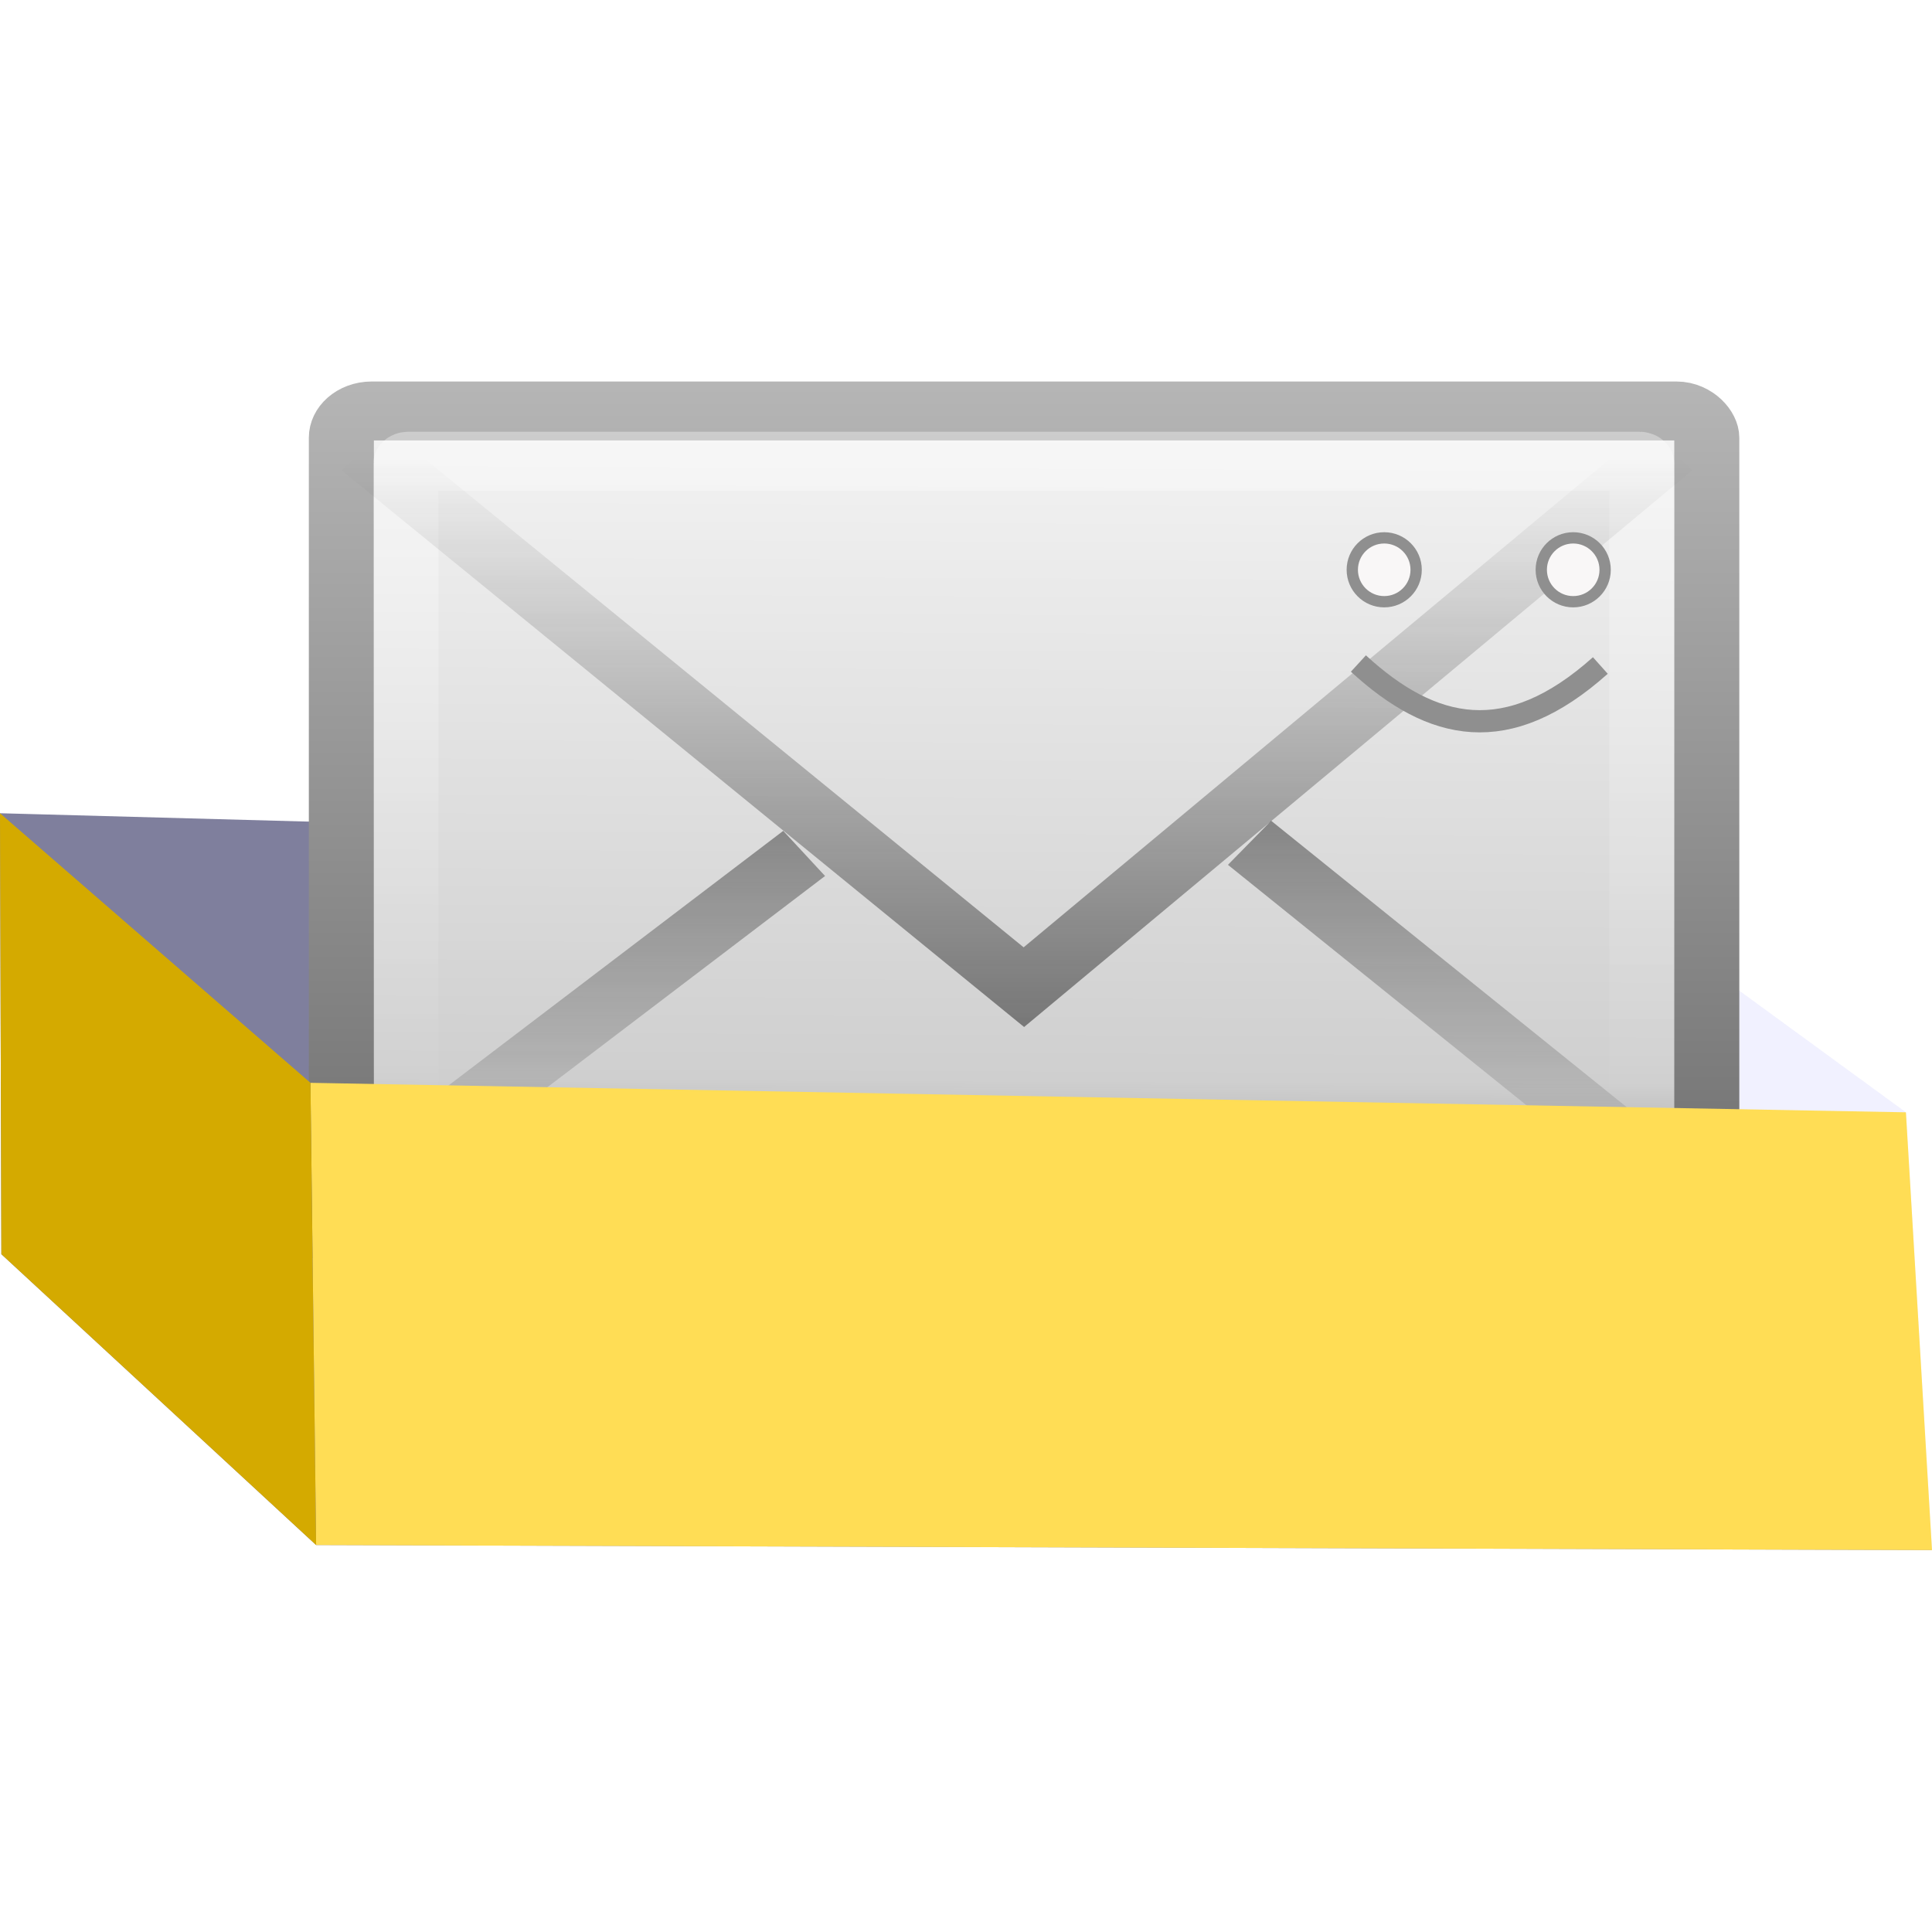
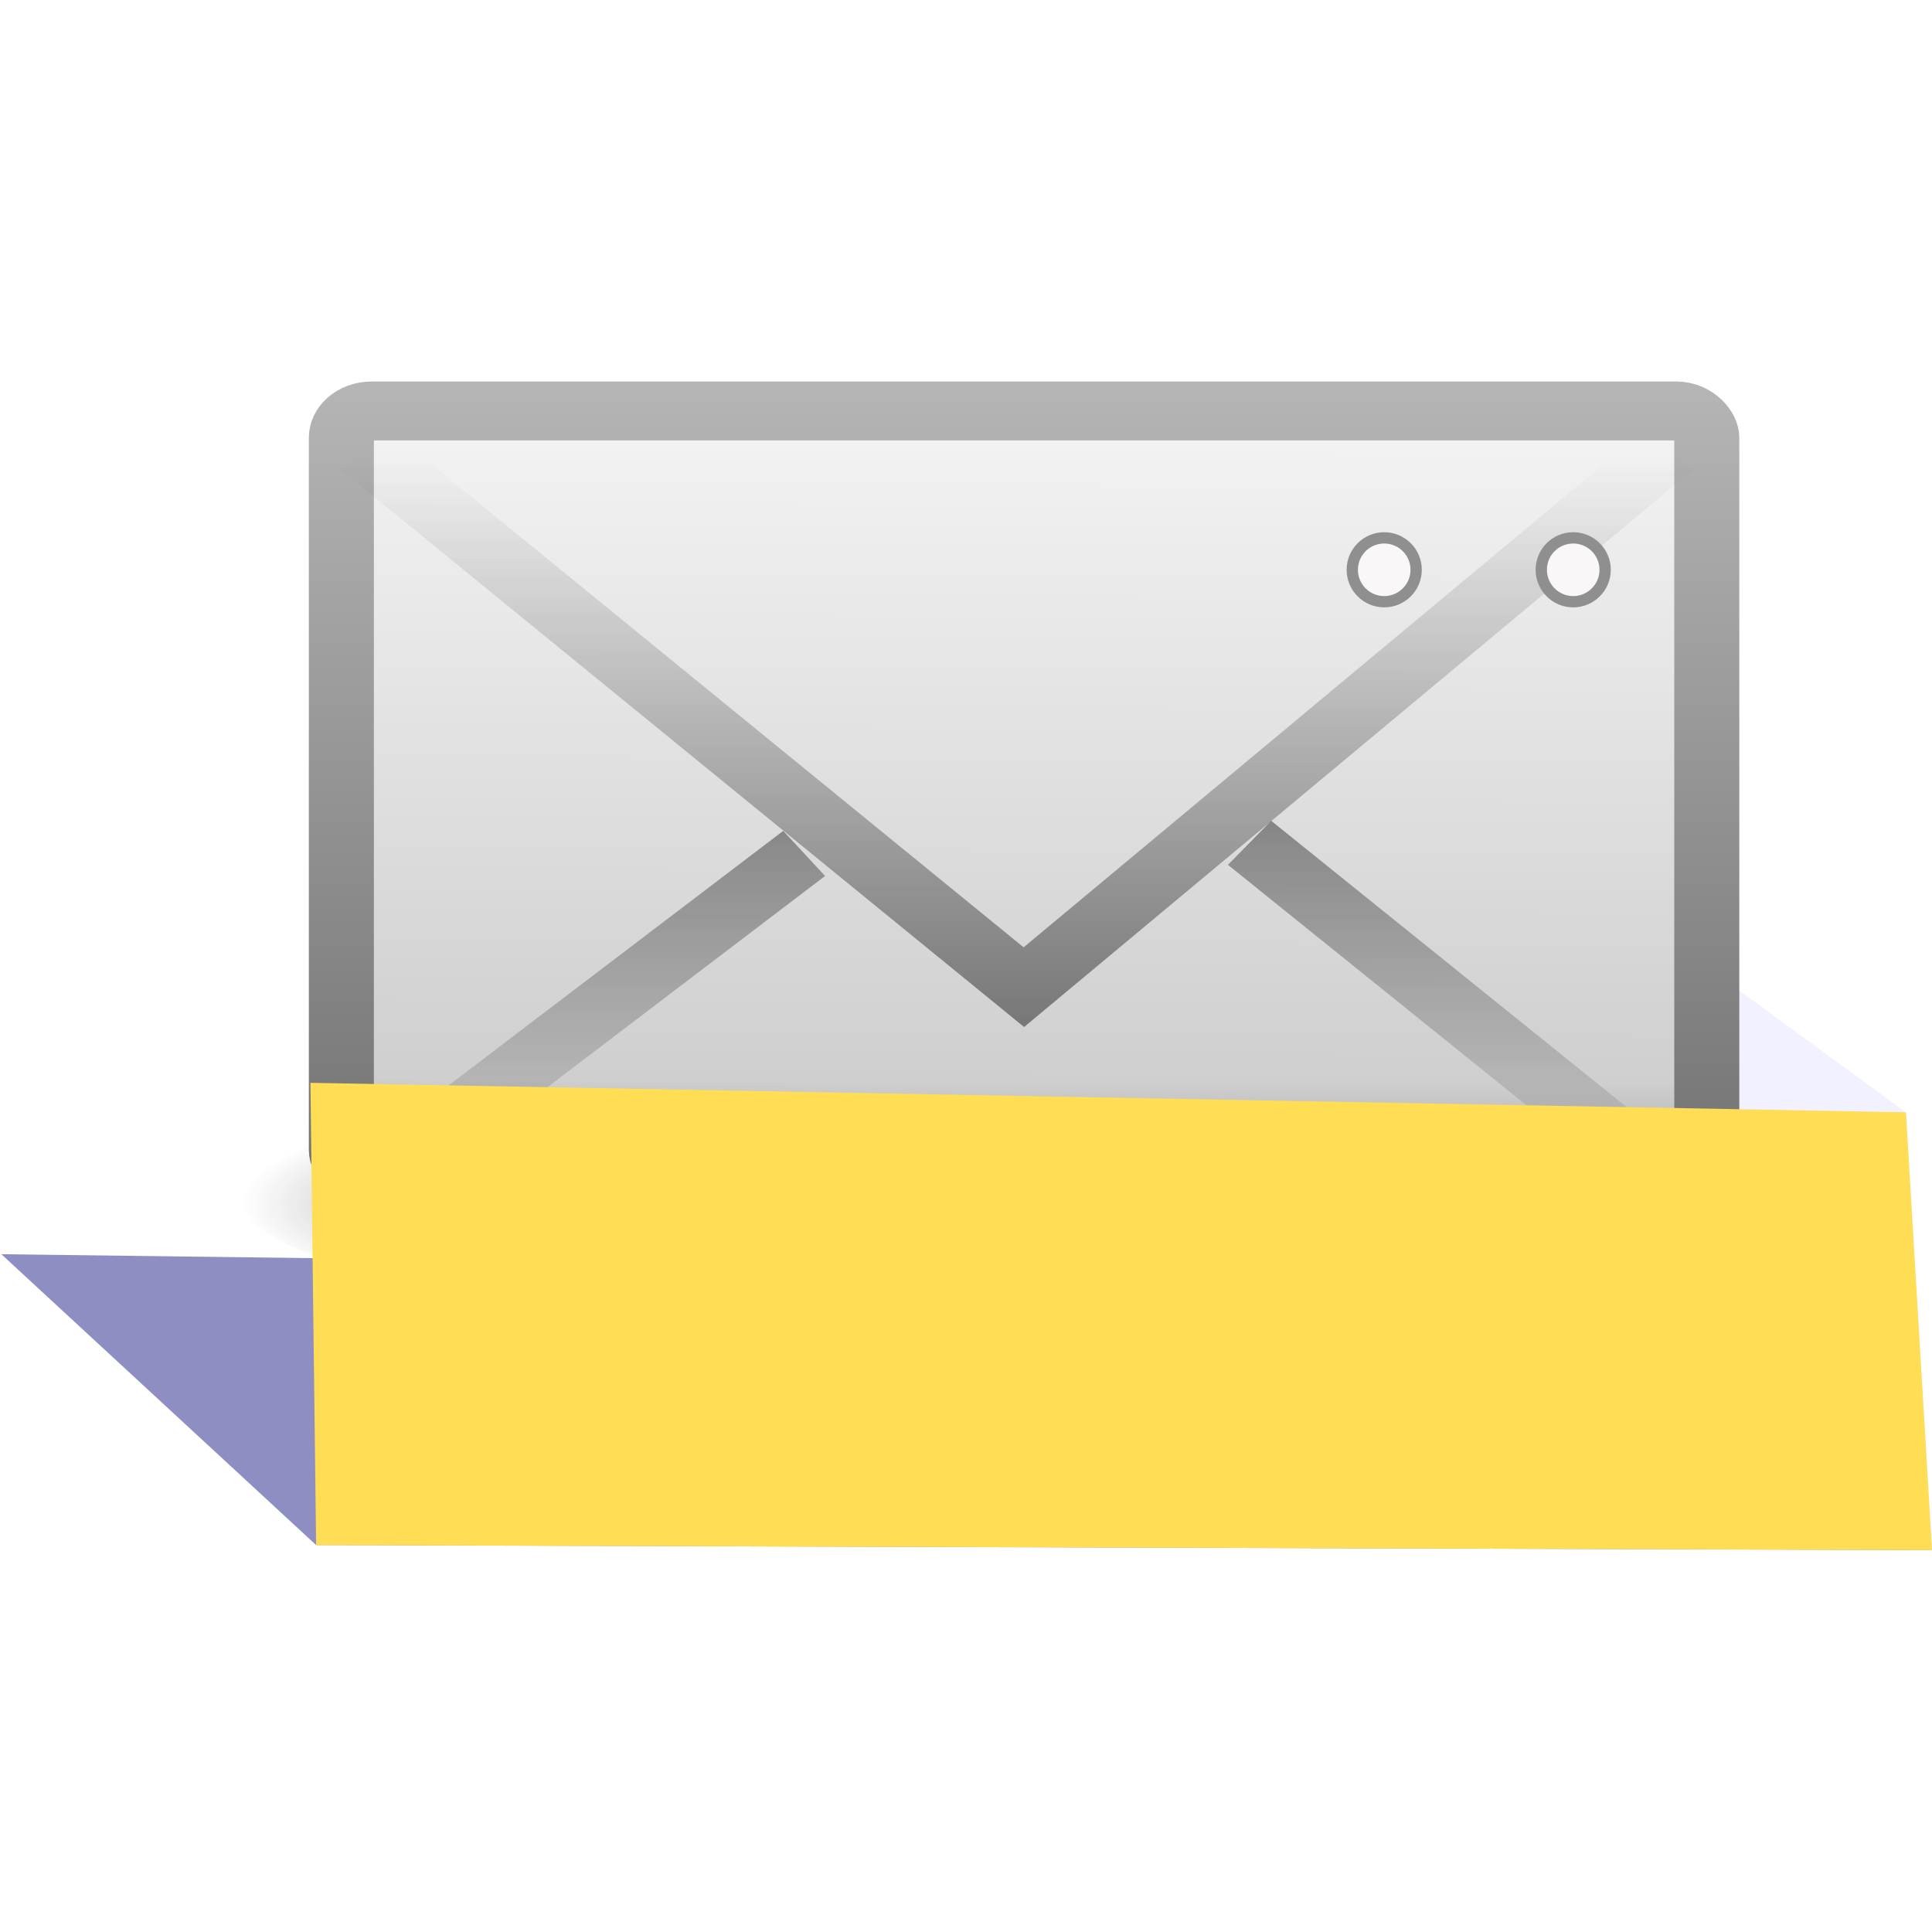
<svg xmlns="http://www.w3.org/2000/svg" xmlns:xlink="http://www.w3.org/1999/xlink" height="500" width="500">
  <linearGradient id="a" gradientTransform="matrix(.066 0 0 .025 -69.188 10.577)" gradientUnits="userSpaceOnUse" x1="302.86" x2="302.86" y1="366.65" y2="609.51">
    <stop offset="0" stop-color="#1e1e1e" stop-opacity="0" />
    <stop offset=".5" stop-color="#1e1e1e" />
    <stop offset="1" stop-color="#1e1e1e" stop-opacity="0" />
  </linearGradient>
  <linearGradient id="b">
    <stop offset="0" stop-color="#1e1e1e" />
    <stop offset="1" stop-color="#1e1e1e" stop-opacity="0" />
  </linearGradient>
  <radialGradient id="c" cx="605.71" cy="486.65" gradientTransform="matrix(.066 0 0 .025 -69.175 10.577)" gradientUnits="userSpaceOnUse" r="117.14" xlink:href="#b" />
  <radialGradient id="d" cx="605.71" cy="486.65" gradientTransform="matrix(-.066 0 0 .025 -21.829 10.577)" gradientUnits="userSpaceOnUse" r="117.14" xlink:href="#b" />
  <linearGradient id="e" gradientTransform="matrix(3.608 0 0 3.515 149.743 161.132)" gradientUnits="userSpaceOnUse" x1="20.053" x2="19.875" y1="8.163" y2="45.6">
    <stop offset="0" stop-color="#fff" />
    <stop offset=".874" stop-color="#cfcfcf" />
    <stop offset="1" stop-color="#999" />
  </linearGradient>
  <linearGradient id="f" gradientTransform="matrix(3.608 0 0 3.871 149.743 145.271)" gradientUnits="userSpaceOnUse" x1="28.103" x2="28.103" y1="45" y2="14.038">
    <stop offset="0" stop-color="#727272" />
    <stop offset="1" stop-color="#bebebe" />
  </linearGradient>
  <linearGradient id="g" gradientTransform="matrix(3.417 0 0 3.59 154.347 153.639)" gradientUnits="userSpaceOnUse" x1="25.577" x2="25.577" y1="15" y2="44.001">
    <stop offset="0" stop-color="#fff" />
    <stop offset="1" stop-color="#fff" stop-opacity="0" />
  </linearGradient>
  <linearGradient id="h" gradientTransform="matrix(3.601 0 0 3.751 149.916 163.134)" gradientUnits="userSpaceOnUse" x1="23.904" x2="23.904" xlink:href="#b" y1="35.75" y2="16.007" />
  <linearGradient id="i" gradientTransform="matrix(3.601 0 0 3.751 149.914 150.504)" gradientUnits="userSpaceOnUse" x1="23.929" x2="23.929" xlink:href="#b" y1="30.773" y2="45.531" />
  <filter id="j">
    <feGaussianBlur stdDeviation=".27" />
  </filter>
  <g transform="translate(-1.27 -464.951)">
    <g fill-rule="evenodd">
      <path d="m1.624 789.541 81.457 75.272 418.188 1.306-92.435-71.425z" fill="#4d4d9f" opacity=".63" />
-       <path d="m1.624 789.541-.355-114.125 402.198 10.922 5.367 108.357z" fill="#353564" opacity=".63" />
      <path d="m408.835 794.694 92.435 71.425-6.751-113.304-91.051-66.477z" fill="#e9e9ff" opacity=".63" />
    </g>
    <g transform="matrix(2.177 0 0 1.973 -248.278 143.031)">
      <g stroke-width="1.03" transform="matrix(3.869 0 0 3.866 412.405 233.114)">
-         <path d="m-61.324 19.636h31.644v6h-31.644z" fill="url(#a)" opacity=".402" />
-         <path d="m-29.68 19.636v6c3.375.011 8.159-1.344 8.159-3s-3.766-2.999-8.159-2.999z" fill="url(#c)" opacity=".402" />
+         <path d="m-61.324 19.636h31.644v6h-31.644" fill="url(#a)" opacity=".402" />
        <path d="m-61.324 19.636v6c-3.375.011-8.159-1.344-8.159-3s3.766-2.999 8.159-2.999z" fill="url(#d)" opacity=".402" />
      </g>
      <g stroke-width="7.732">
        <rect fill="url(#e)" fill-rule="evenodd" height="100.464" rx="3.608" ry="3.515" stroke="url(#f)" stroke-linecap="square" stroke-linejoin="round" width="162.321" x="155.21" y="217.069" />
-         <rect fill="none" height="86.144" opacity=".4" rx=".282" ry=".271" stroke="url(#g)" stroke-linecap="square" width="146.911" x="162.888" y="223.659" />
        <path d="m157.856 222.009 78.489 70.642 76.835-70.642" fill="none" opacity=".5" stroke="url(#h)" />
      </g>
      <path d="m210.225 275.107-50.26 42.184m103.209-43.578 49.032 43.578" fill="none" opacity=".5" stroke="url(#i)" stroke-width="7.732" />
    </g>
    <path d="m83.082 864.813-1.471-119.628 412.908 7.63 6.751 113.304z" fill="#fd5" fill-rule="evenodd" />
-     <path d="m1.624 789.541 81.457 75.272-1.471-119.628-80.341-69.769z" fill="#d4aa00" fill-rule="evenodd" />
    <circle cx="359.504" cy="612.413" fill="#f9f7f7" r="8.264" stroke="#8f8f8f" stroke-linecap="round" stroke-width="2.922" />
    <circle cx="408.413" cy="612.413" fill="#f9f7f7" r="8.264" stroke="#8f8f8f" stroke-linecap="round" stroke-width="2.922" />
-     <path d="m270.912 697.487c13.287 12.201 26.851 15.309 43.571.357" fill="none" filter="url(#j)" stroke="#8f8f8f" stroke-width="4" transform="matrix(1.437 0 0 1.437 -36.477 -365.621)" />
  </g>
</svg>